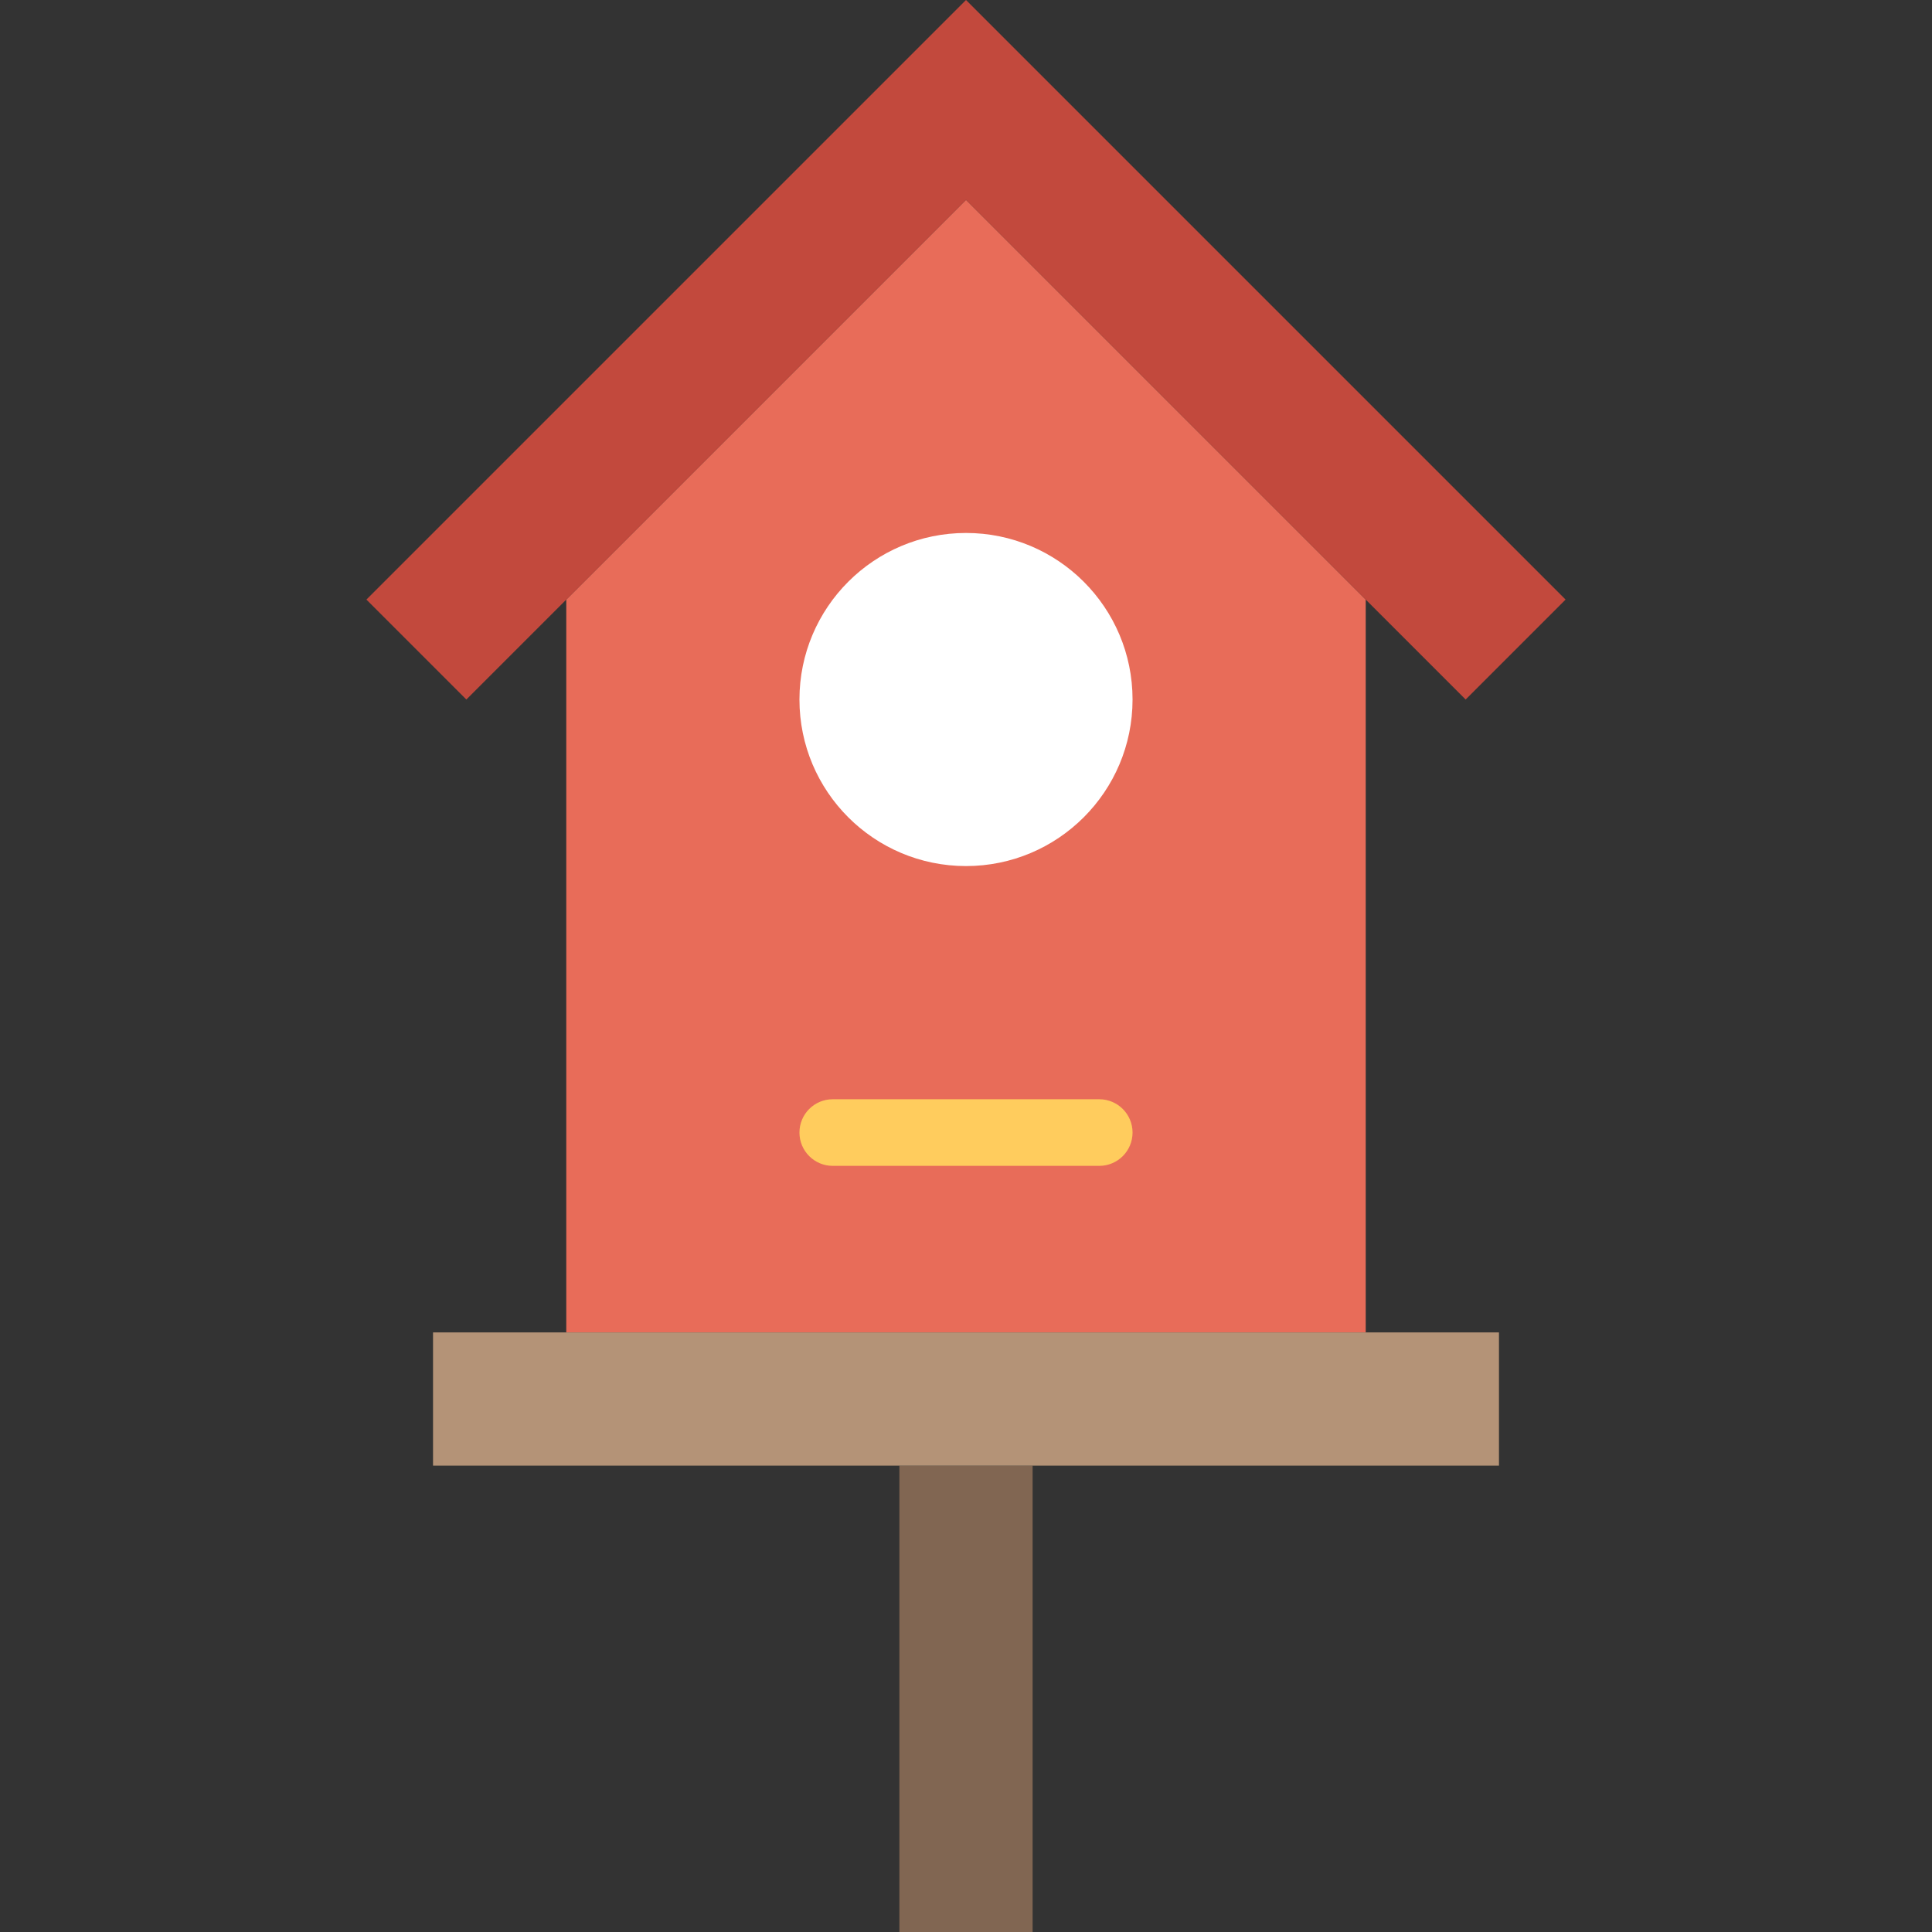
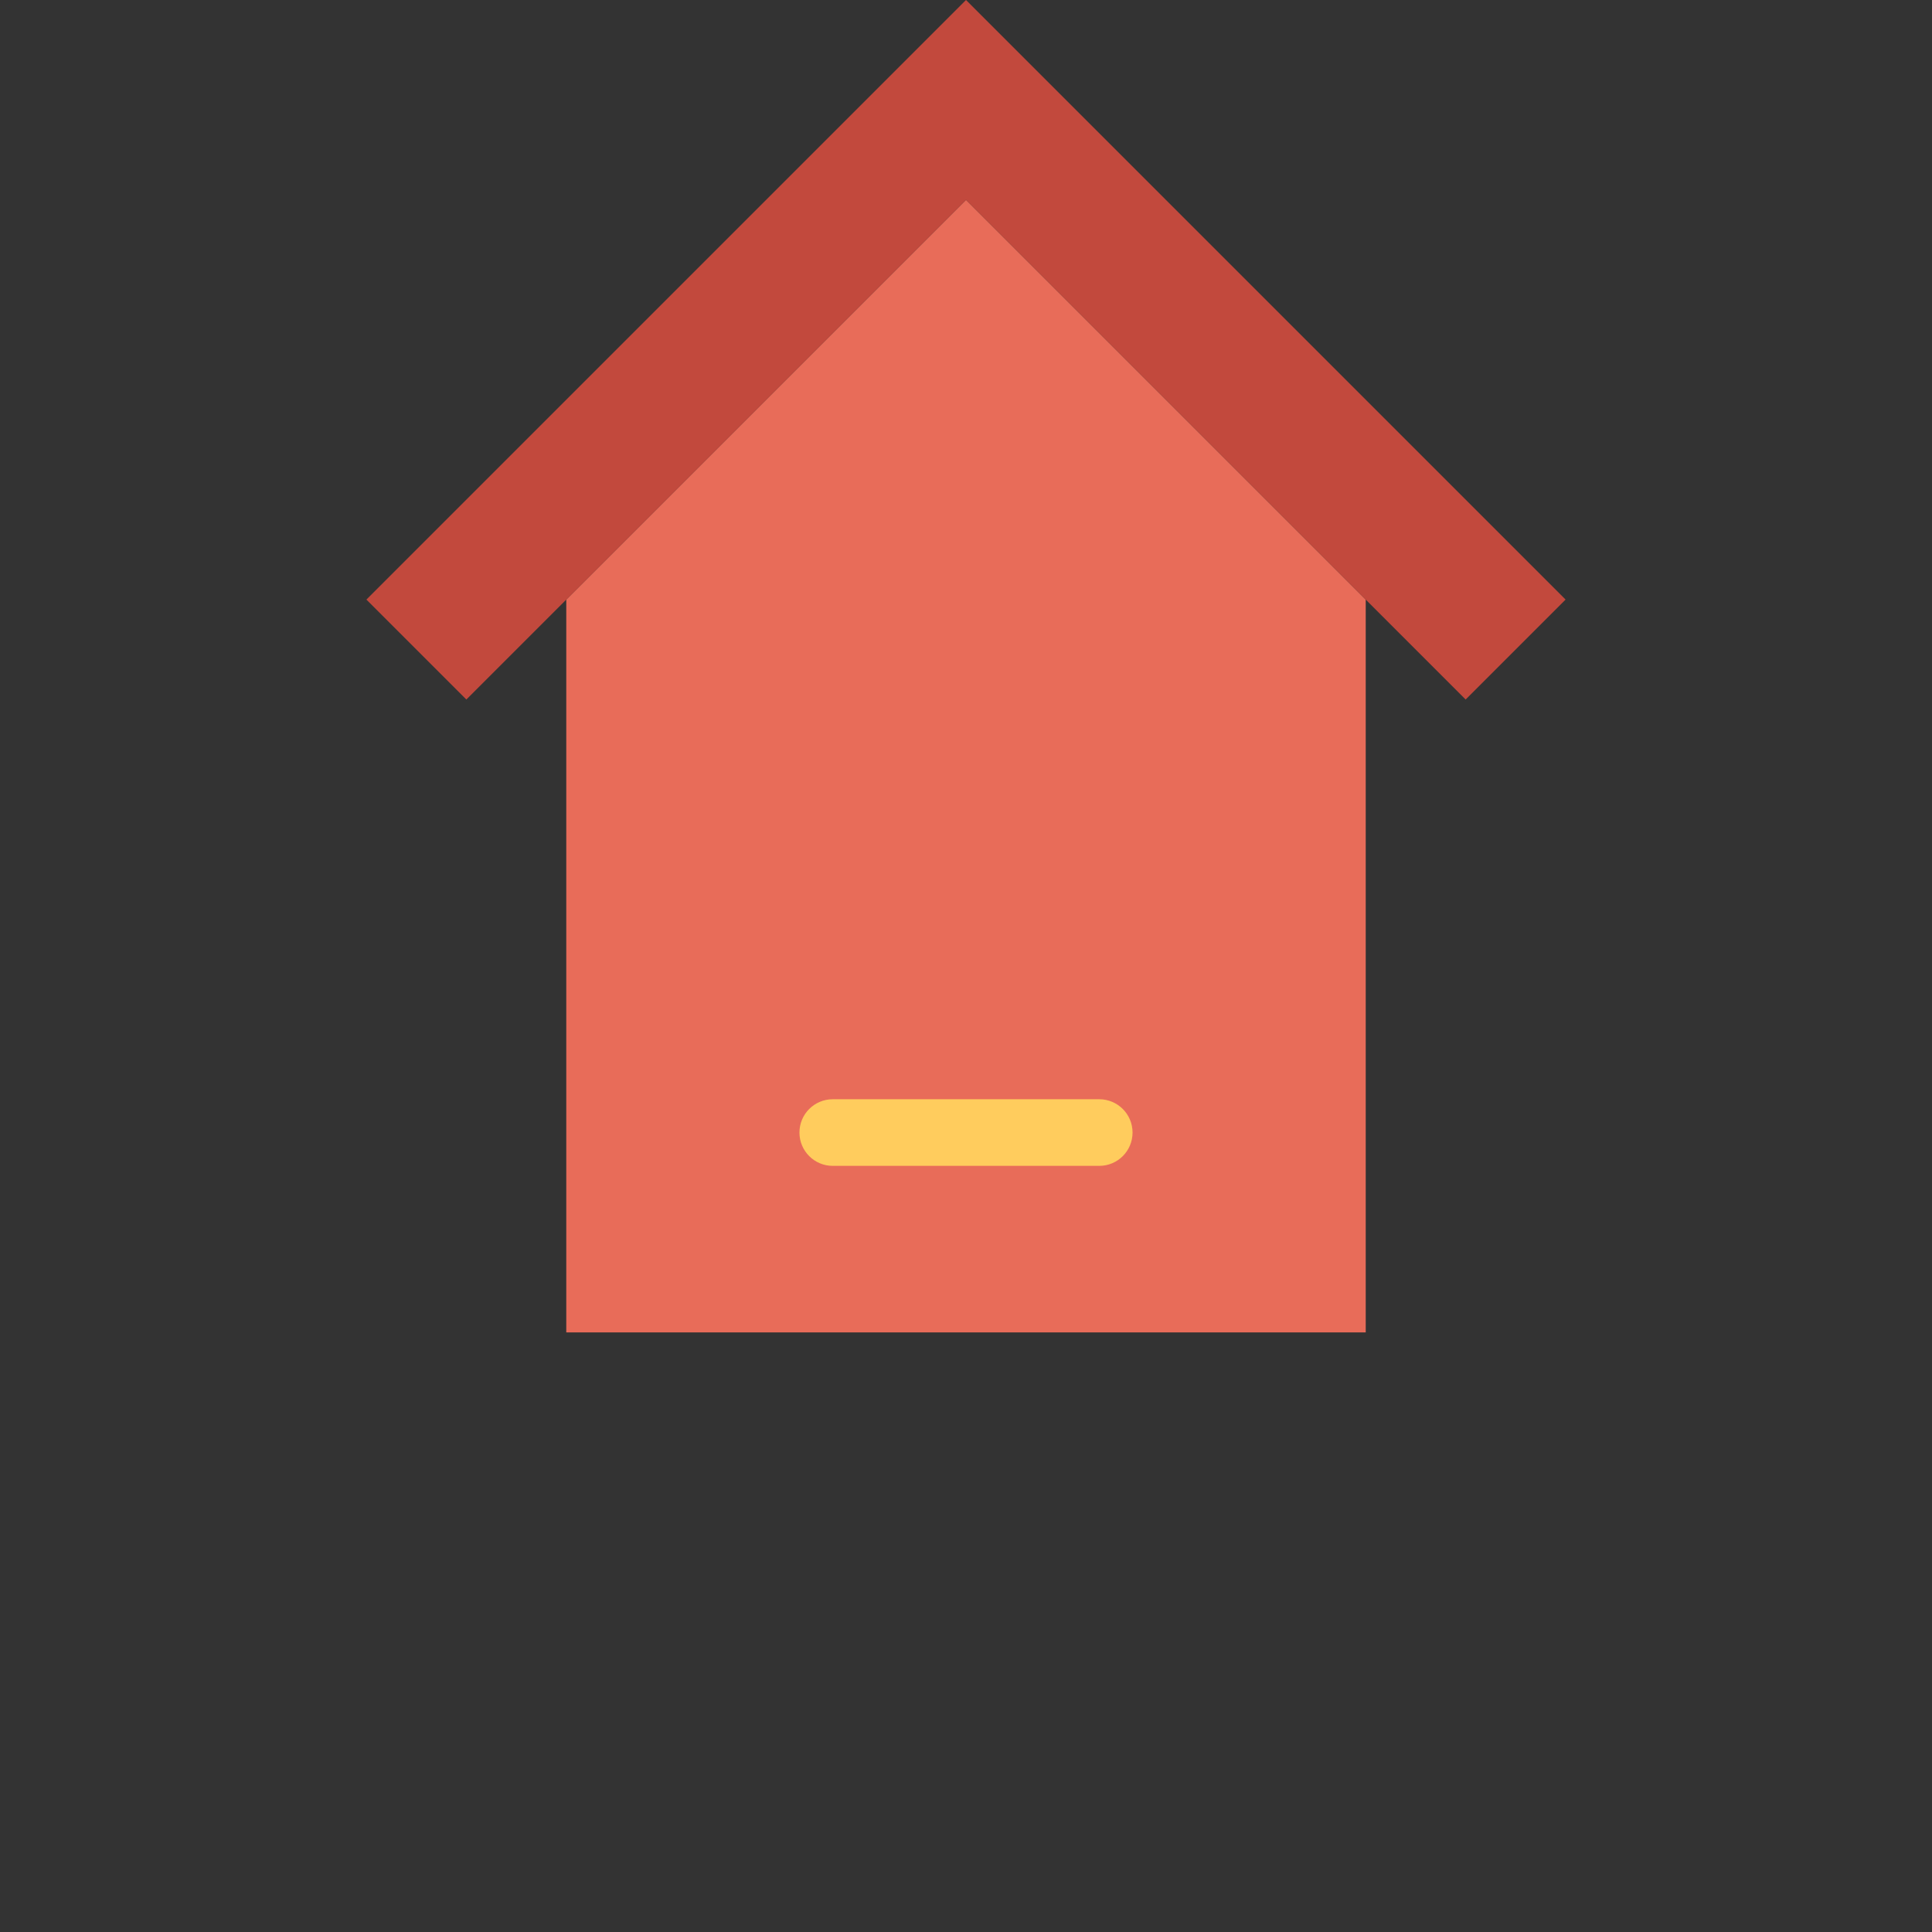
<svg xmlns="http://www.w3.org/2000/svg" height="800px" width="800px" version="1.1" id="Layer_1" viewBox="0 0 512 512" xml:space="preserve">
  <rect x="0" y="0" width="512" height="512" fill="#333333" stroke="none" />
  <g>
    <polygon style="fill:#E86C59;" points="256,52.966 150.069,158.897 150.069,353.103 361.931,353.103 361.931,158.897  " />
-     <polygon style="fill:#816652;" points="238.345,512 273.655,512 273.655,388.414 238.345,388.414  " />
-     <polygon style="fill:#B49377;" points="114.759,388.414 397.241,388.414 397.241,353.103 114.759,353.103  " />
-     <path style="fill:#FFFFFF;" d="M300.138,185.379c0-24.373-19.765-44.138-44.138-44.138s-44.138,19.765-44.138,44.138   s19.765,44.138,44.138,44.138S300.138,209.752,300.138,185.379" />
    <path style="fill:#FFCC5D;" d="M291.31,308.966H220.69c-4.882,0-8.828-3.955-8.828-8.828c0-4.873,3.946-8.828,8.828-8.828h70.621   c4.882,0,8.828,3.955,8.828,8.828C300.138,305.011,296.192,308.966,291.31,308.966" />
    <polygon style="fill:#C2493D;" points="256,0 97.103,158.897 123.586,185.379 256,52.966 388.414,185.379 414.897,158.897  " />
  </g>
</svg>